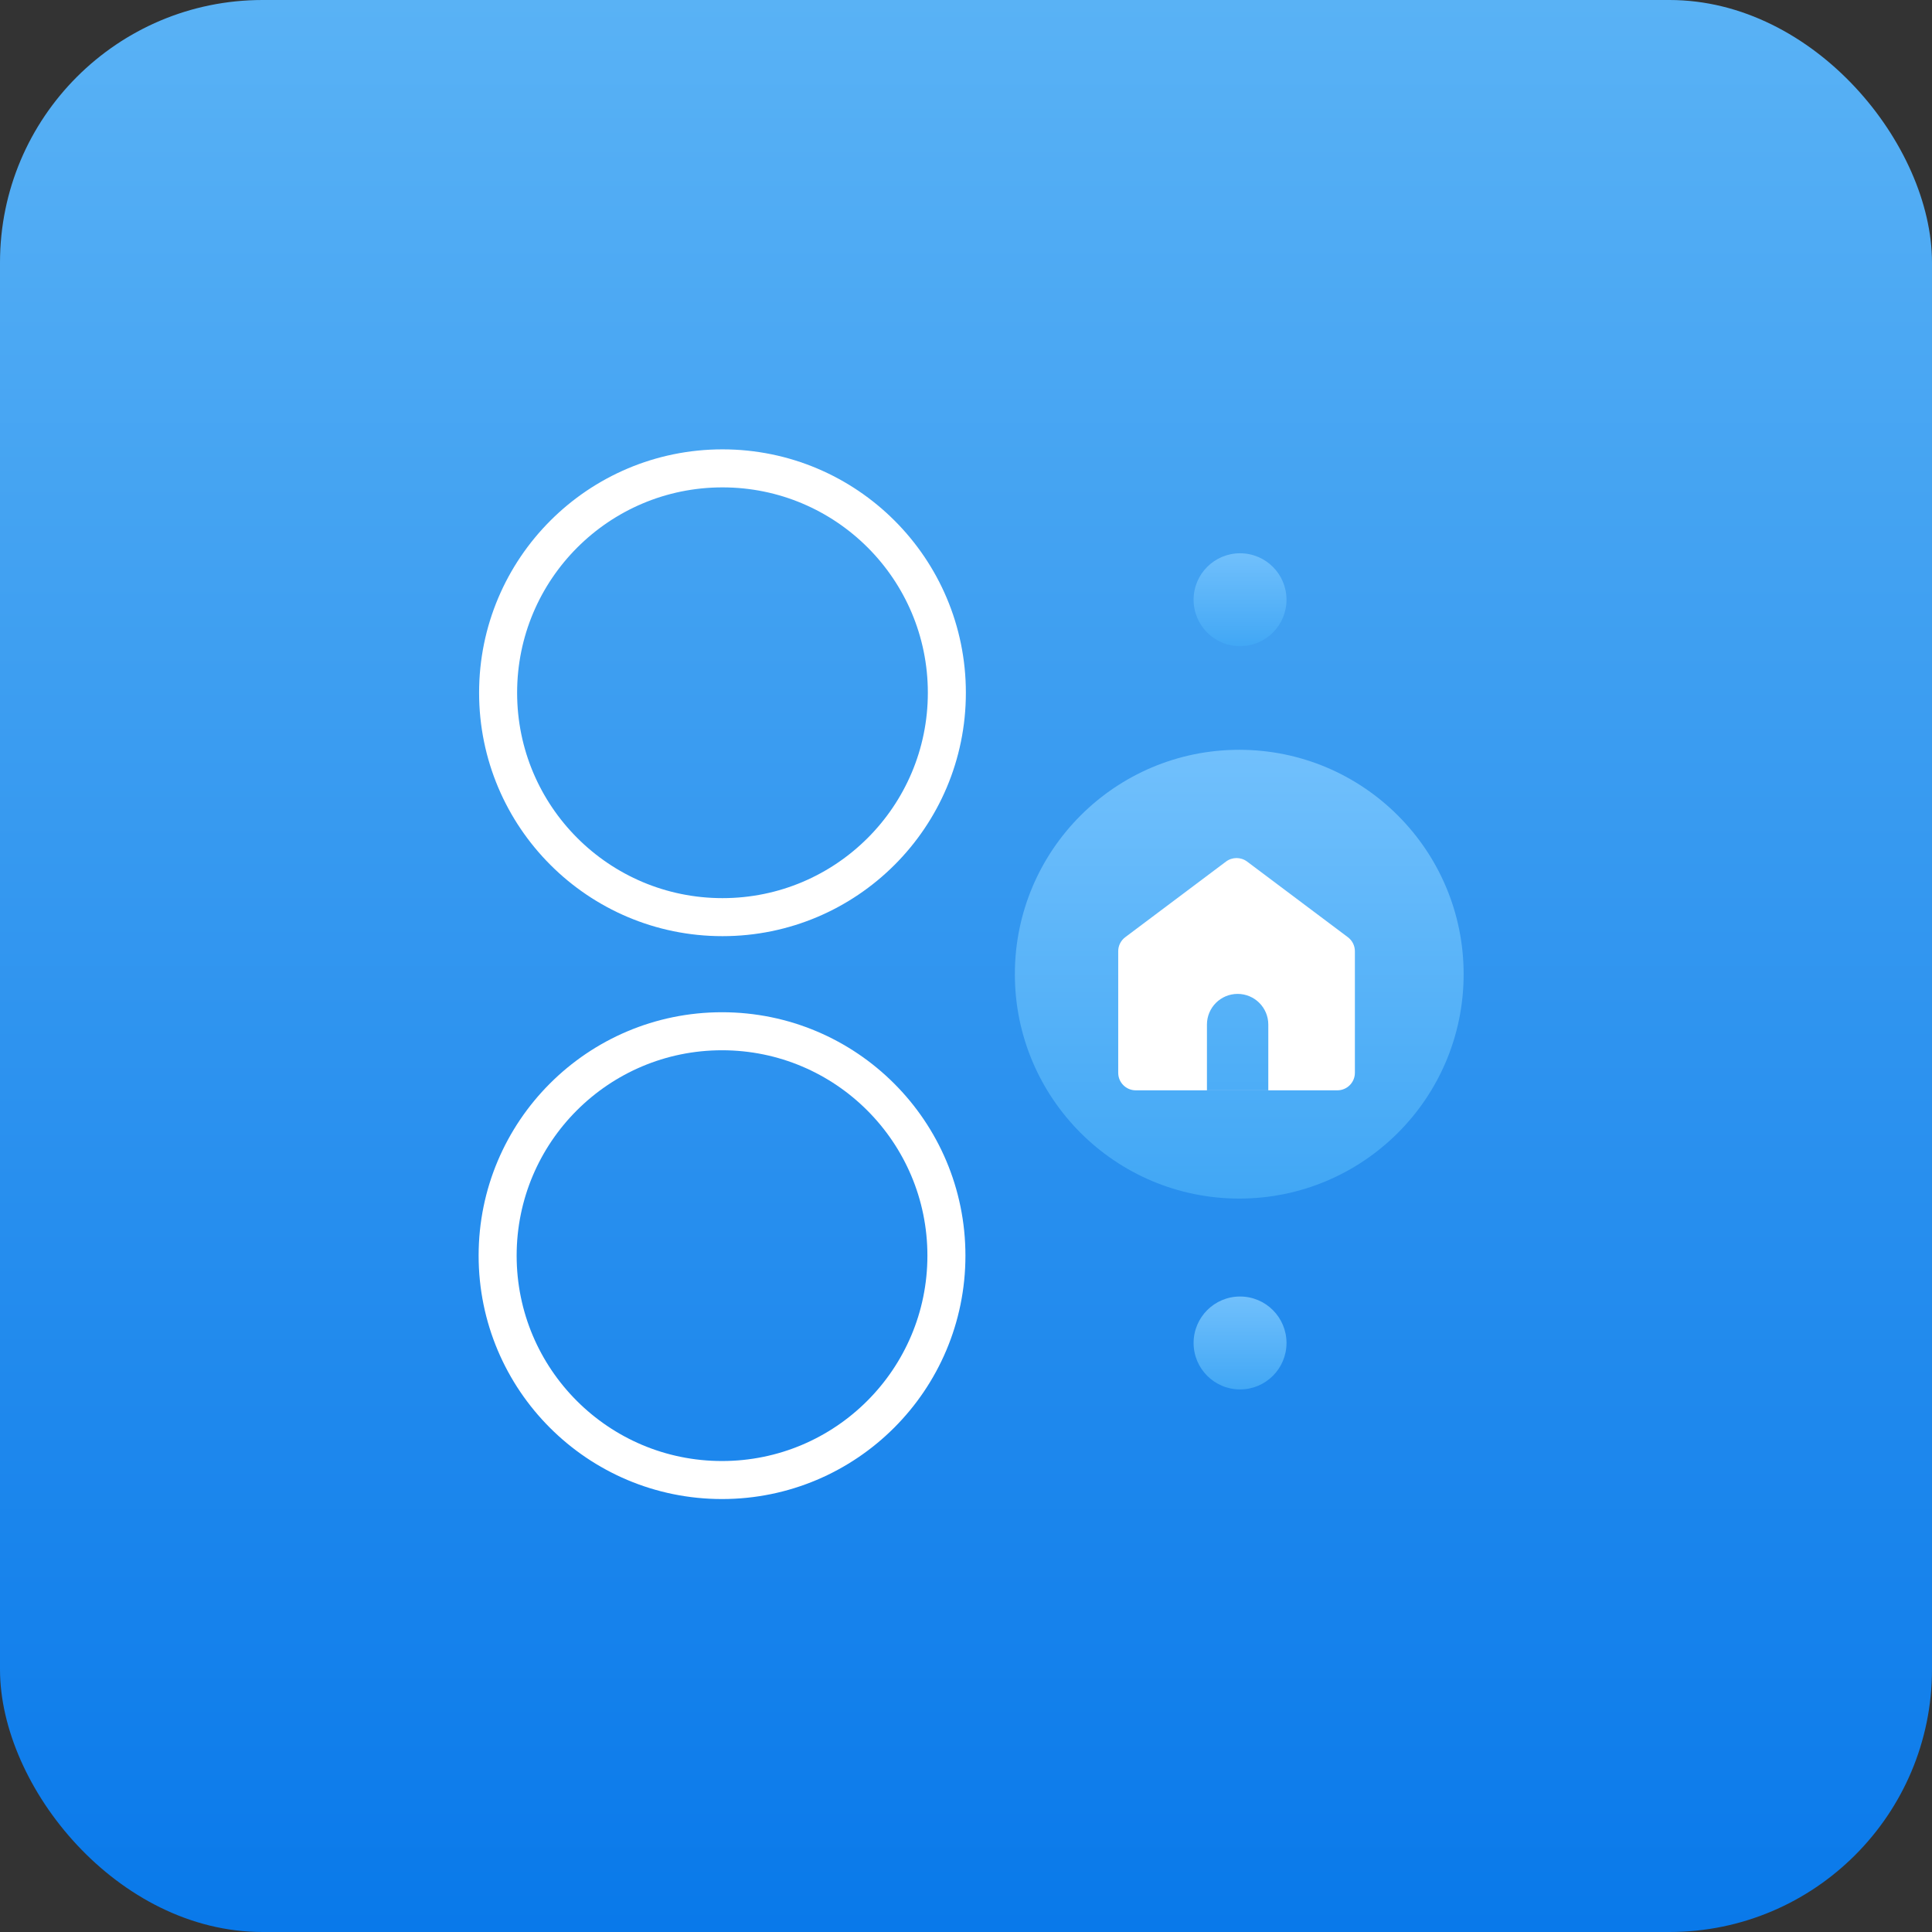
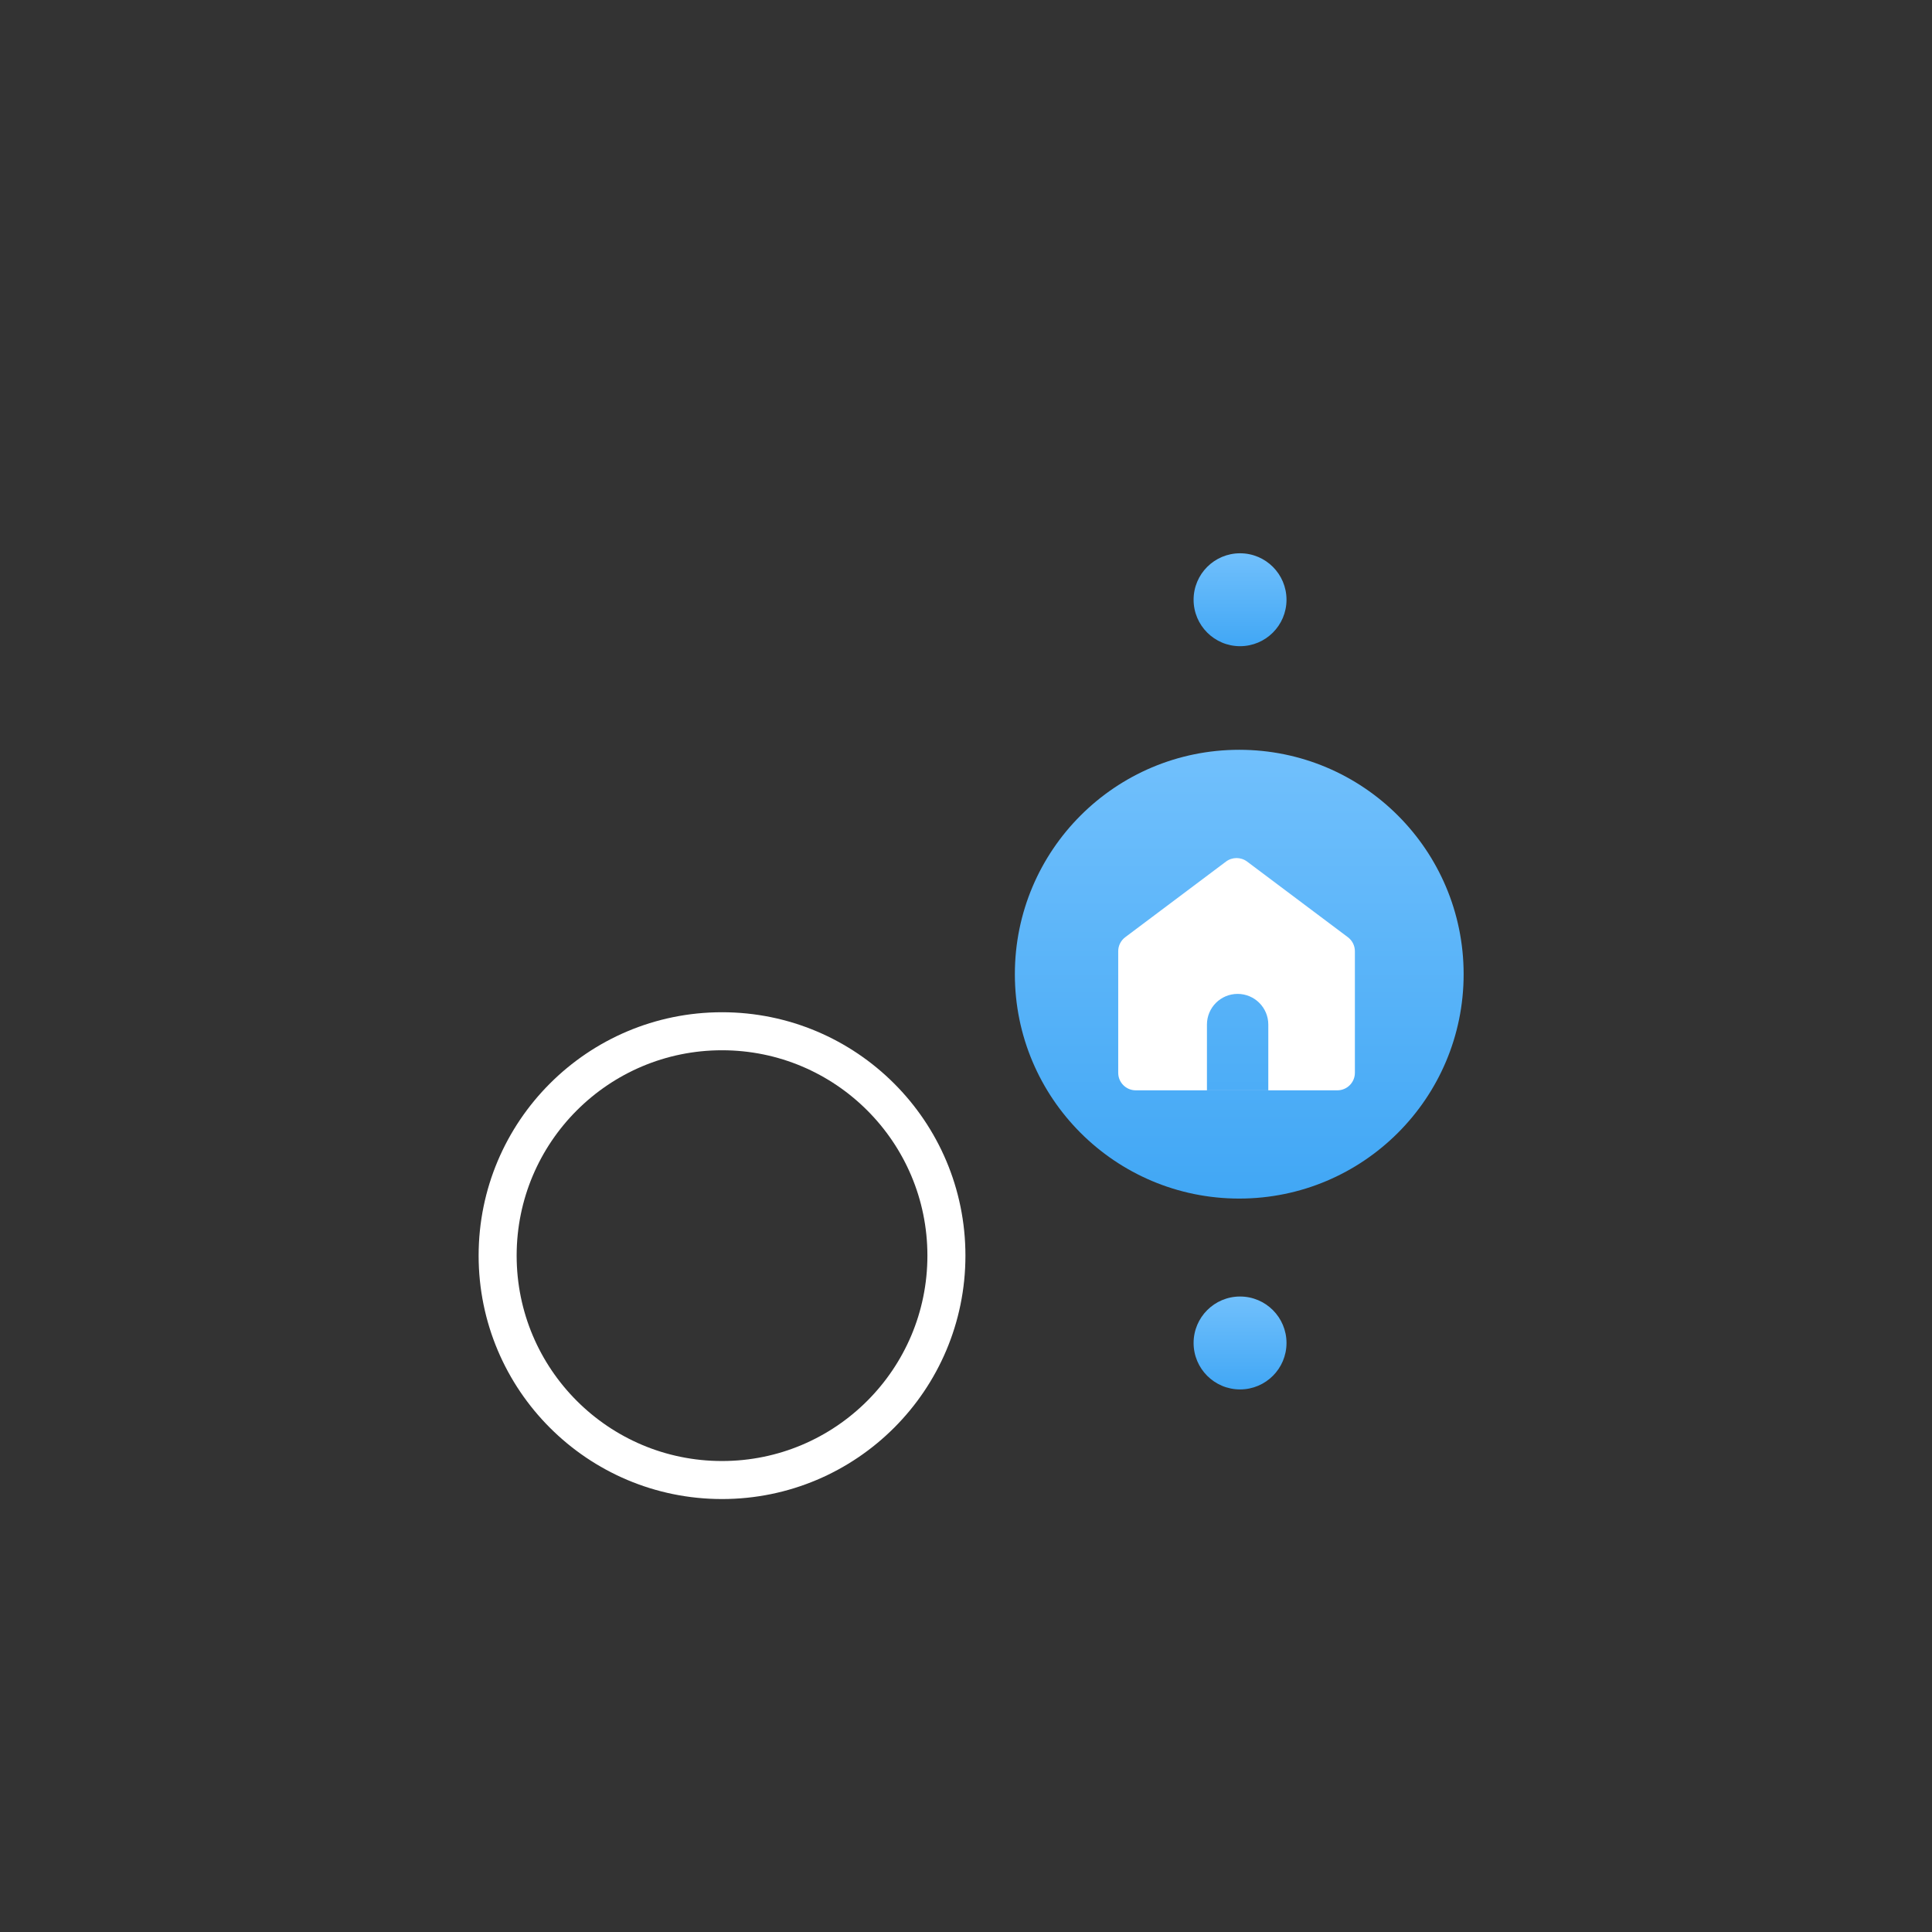
<svg xmlns="http://www.w3.org/2000/svg" width="66" height="66" viewBox="0 0 66 66" fill="none">
  <rect x="0" y="0" width="66" height="66" fill="#333333" stroke="none" />
-   <rect width="66" height="66" rx="8.968" fill="url(#paint0_linear_4535_11287)" />
-   <path d="M24.681 31.331C28.915 31.331 32.346 27.899 32.346 23.665C32.346 19.432 28.915 16 24.681 16C20.448 16 17.016 19.432 17.016 23.665C17.016 27.899 20.448 31.331 24.681 31.331Z" stroke="white" stroke-width="1.299" stroke-miterlimit="10" />
  <path d="M24.665 50.56C28.899 50.56 32.331 47.128 32.331 42.894C32.331 38.661 28.899 35.229 24.665 35.229C20.432 35.229 17 38.661 17 42.894C17 47.128 20.432 50.56 24.665 50.56Z" stroke="white" stroke-width="1.299" stroke-miterlimit="10" />
  <path d="M42.362 22.075C43.239 22.075 43.949 21.364 43.949 20.488C43.949 19.611 43.239 18.901 42.362 18.901C41.486 18.901 40.775 19.611 40.775 20.488C40.775 21.364 41.486 22.075 42.362 22.075Z" fill="url(#paint1_linear_4535_11287)" />
  <path d="M42.362 47.465C43.239 47.465 43.949 46.754 43.949 45.878C43.949 45.002 43.239 44.291 42.362 44.291C41.486 44.291 40.775 45.002 40.775 45.878C40.775 46.754 41.486 47.465 42.362 47.465Z" fill="url(#paint2_linear_4535_11287)" />
  <path d="M42.334 40.945C46.568 40.945 50 37.513 50 33.28C50 29.046 46.568 25.614 42.334 25.614C38.101 25.614 34.669 29.046 34.669 33.28C34.669 37.513 38.101 40.945 42.334 40.945Z" fill="url(#paint3_linear_4535_11287)" />
  <path fill-rule="evenodd" clip-rule="evenodd" d="M41.883 29.432C42.096 29.273 42.389 29.273 42.602 29.432L46.045 32.016C46.196 32.129 46.285 32.307 46.285 32.495V36.648C46.285 36.979 46.017 37.247 45.686 37.247H38.799C38.468 37.247 38.2 36.979 38.2 36.648V32.495C38.2 32.307 38.289 32.129 38.44 32.016L41.883 29.432ZM42.279 33.953C41.7 33.953 41.231 34.422 41.231 35.001V37.246H43.327V35.001C43.327 34.422 42.857 33.953 42.279 33.953Z" fill="white" />
  <defs>
    <linearGradient id="paint0_linear_4535_11287" x1="33" y1="0" x2="33" y2="66" gradientUnits="userSpaceOnUse">
      <stop stop-color="#59B2F5" />
      <stop offset="1" stop-color="#0979EA" />
    </linearGradient>
    <linearGradient id="paint1_linear_4535_11287" x1="42.362" y1="18.901" x2="42.362" y2="22.075" gradientUnits="userSpaceOnUse">
      <stop stop-color="#71C0FC" />
      <stop offset="1" stop-color="#41A7F5" />
    </linearGradient>
    <linearGradient id="paint2_linear_4535_11287" x1="42.362" y1="44.291" x2="42.362" y2="47.465" gradientUnits="userSpaceOnUse">
      <stop stop-color="#71C0FC" />
      <stop offset="1" stop-color="#41A7F5" />
    </linearGradient>
    <linearGradient id="paint3_linear_4535_11287" x1="42.334" y1="25.614" x2="42.334" y2="40.945" gradientUnits="userSpaceOnUse">
      <stop stop-color="#71C0FC" />
      <stop offset="1" stop-color="#41A7F5" />
    </linearGradient>
  </defs>
</svg>